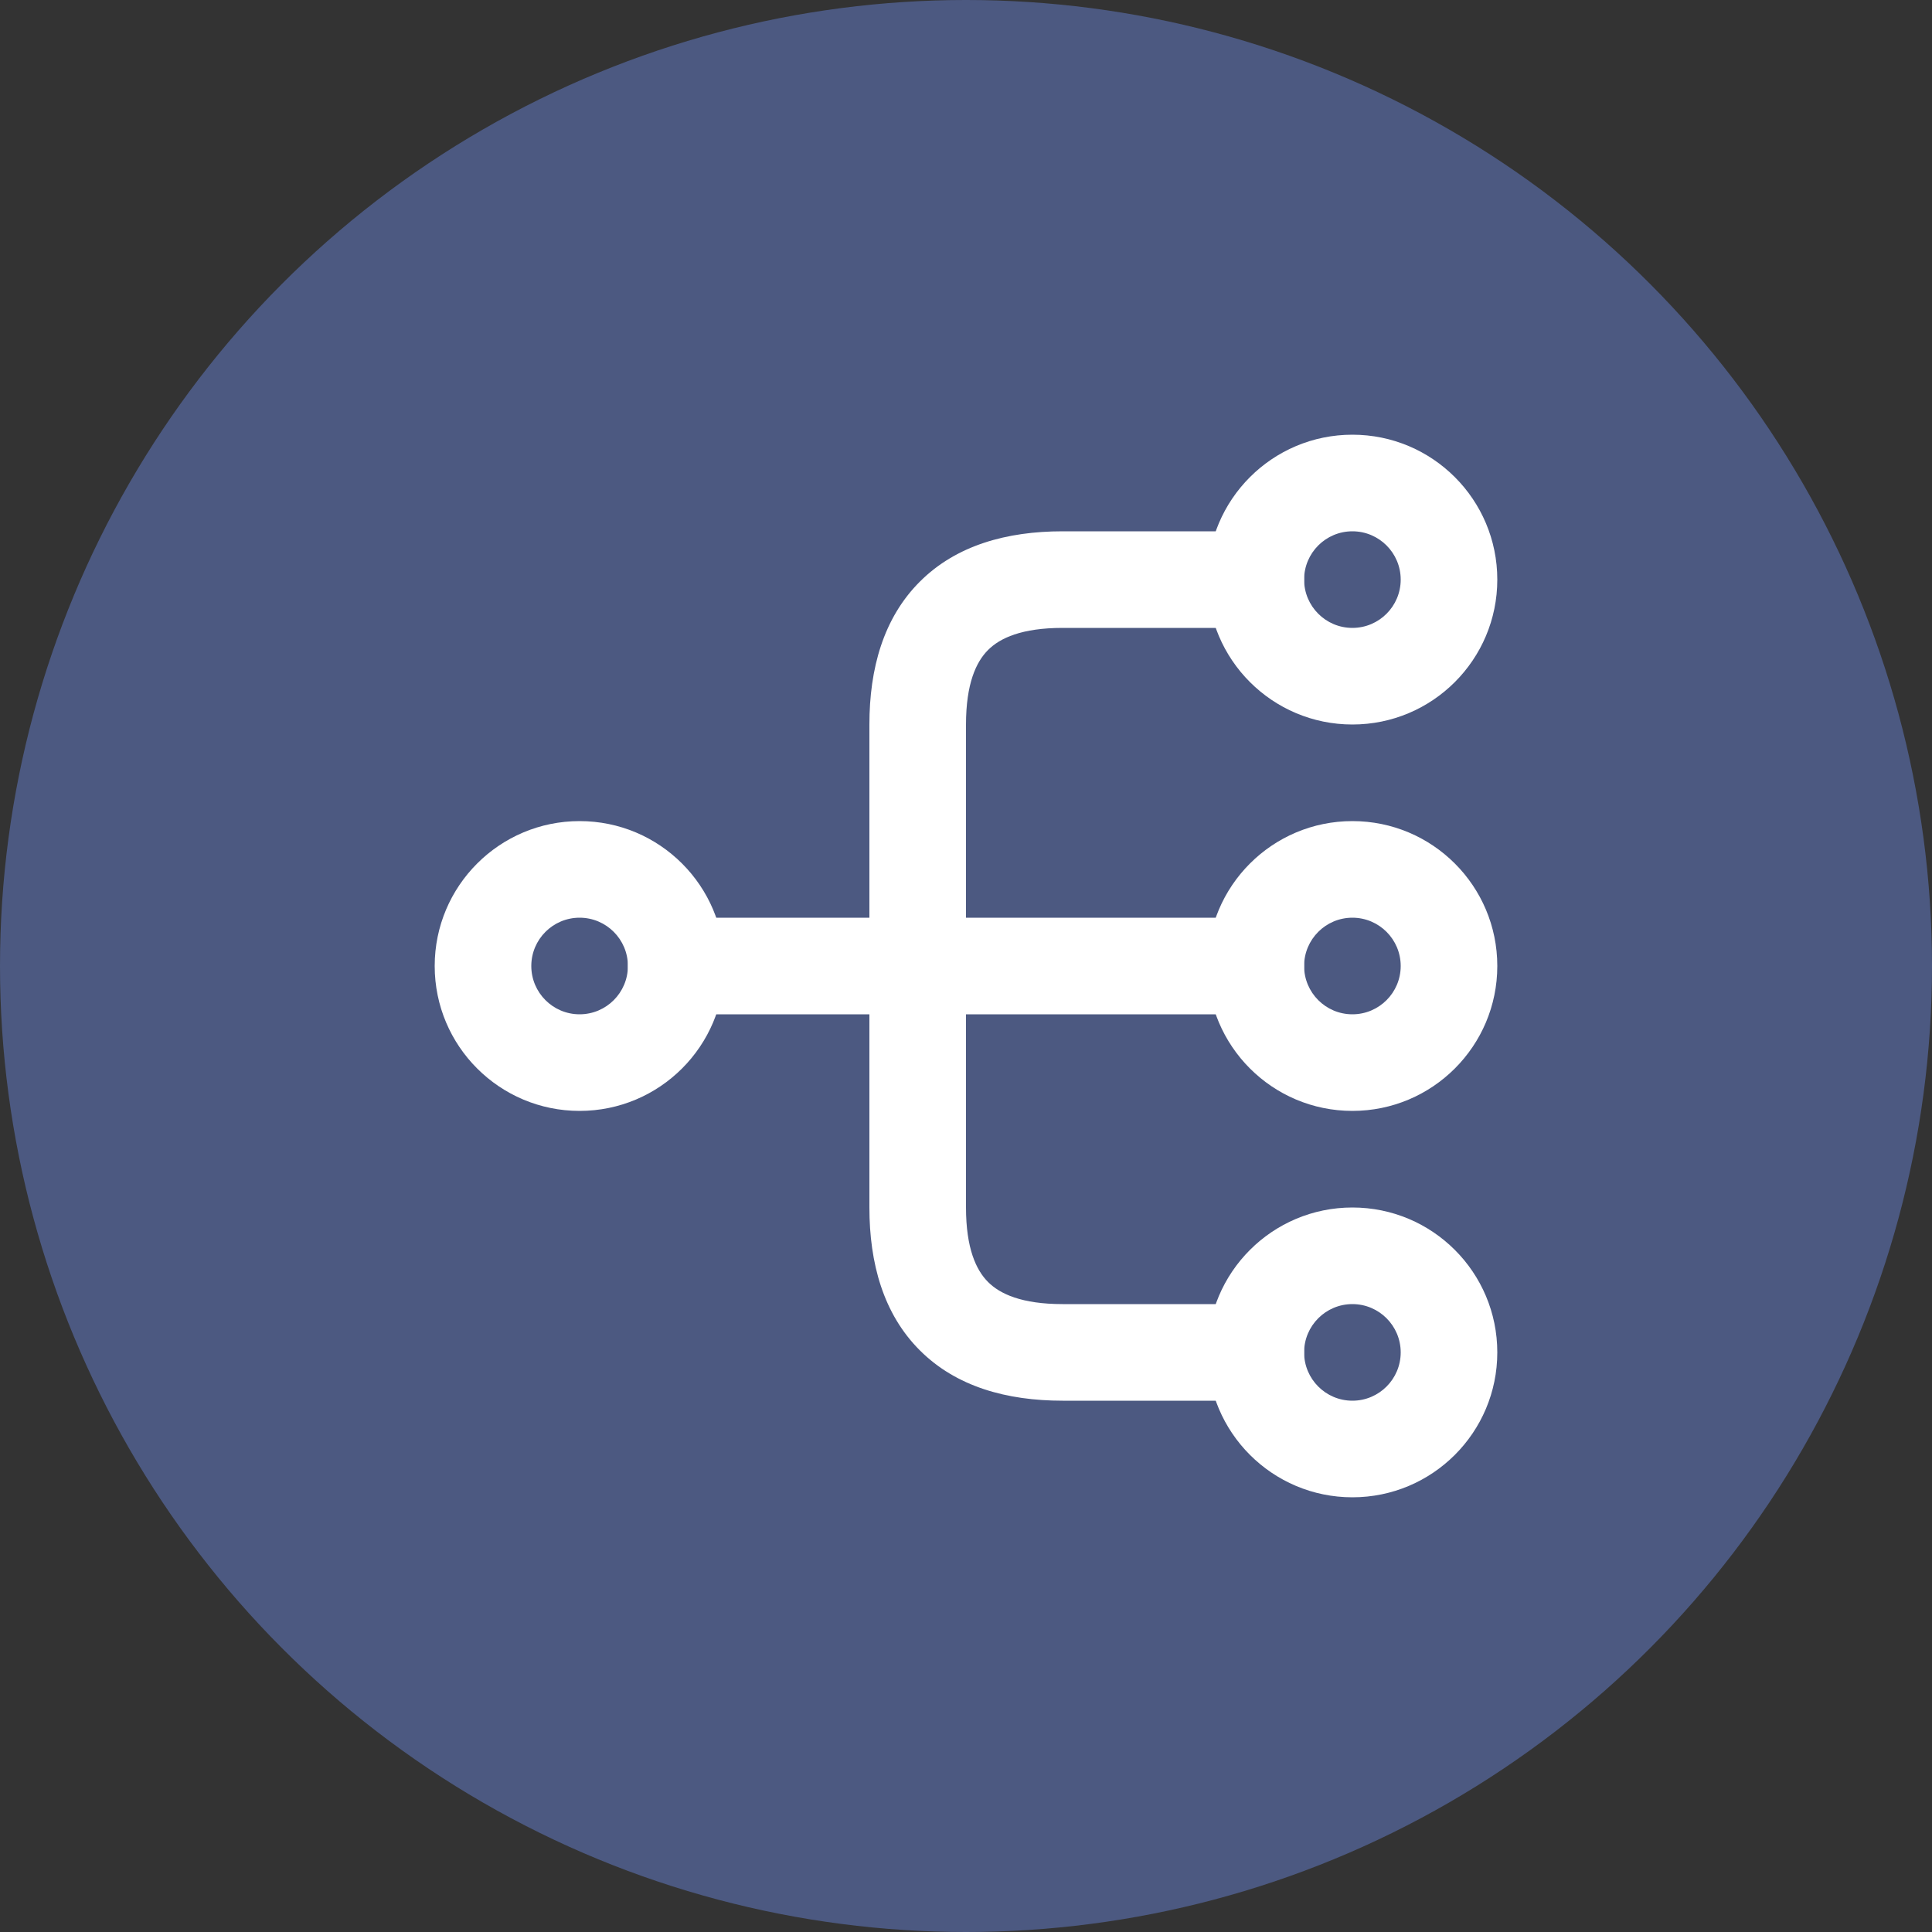
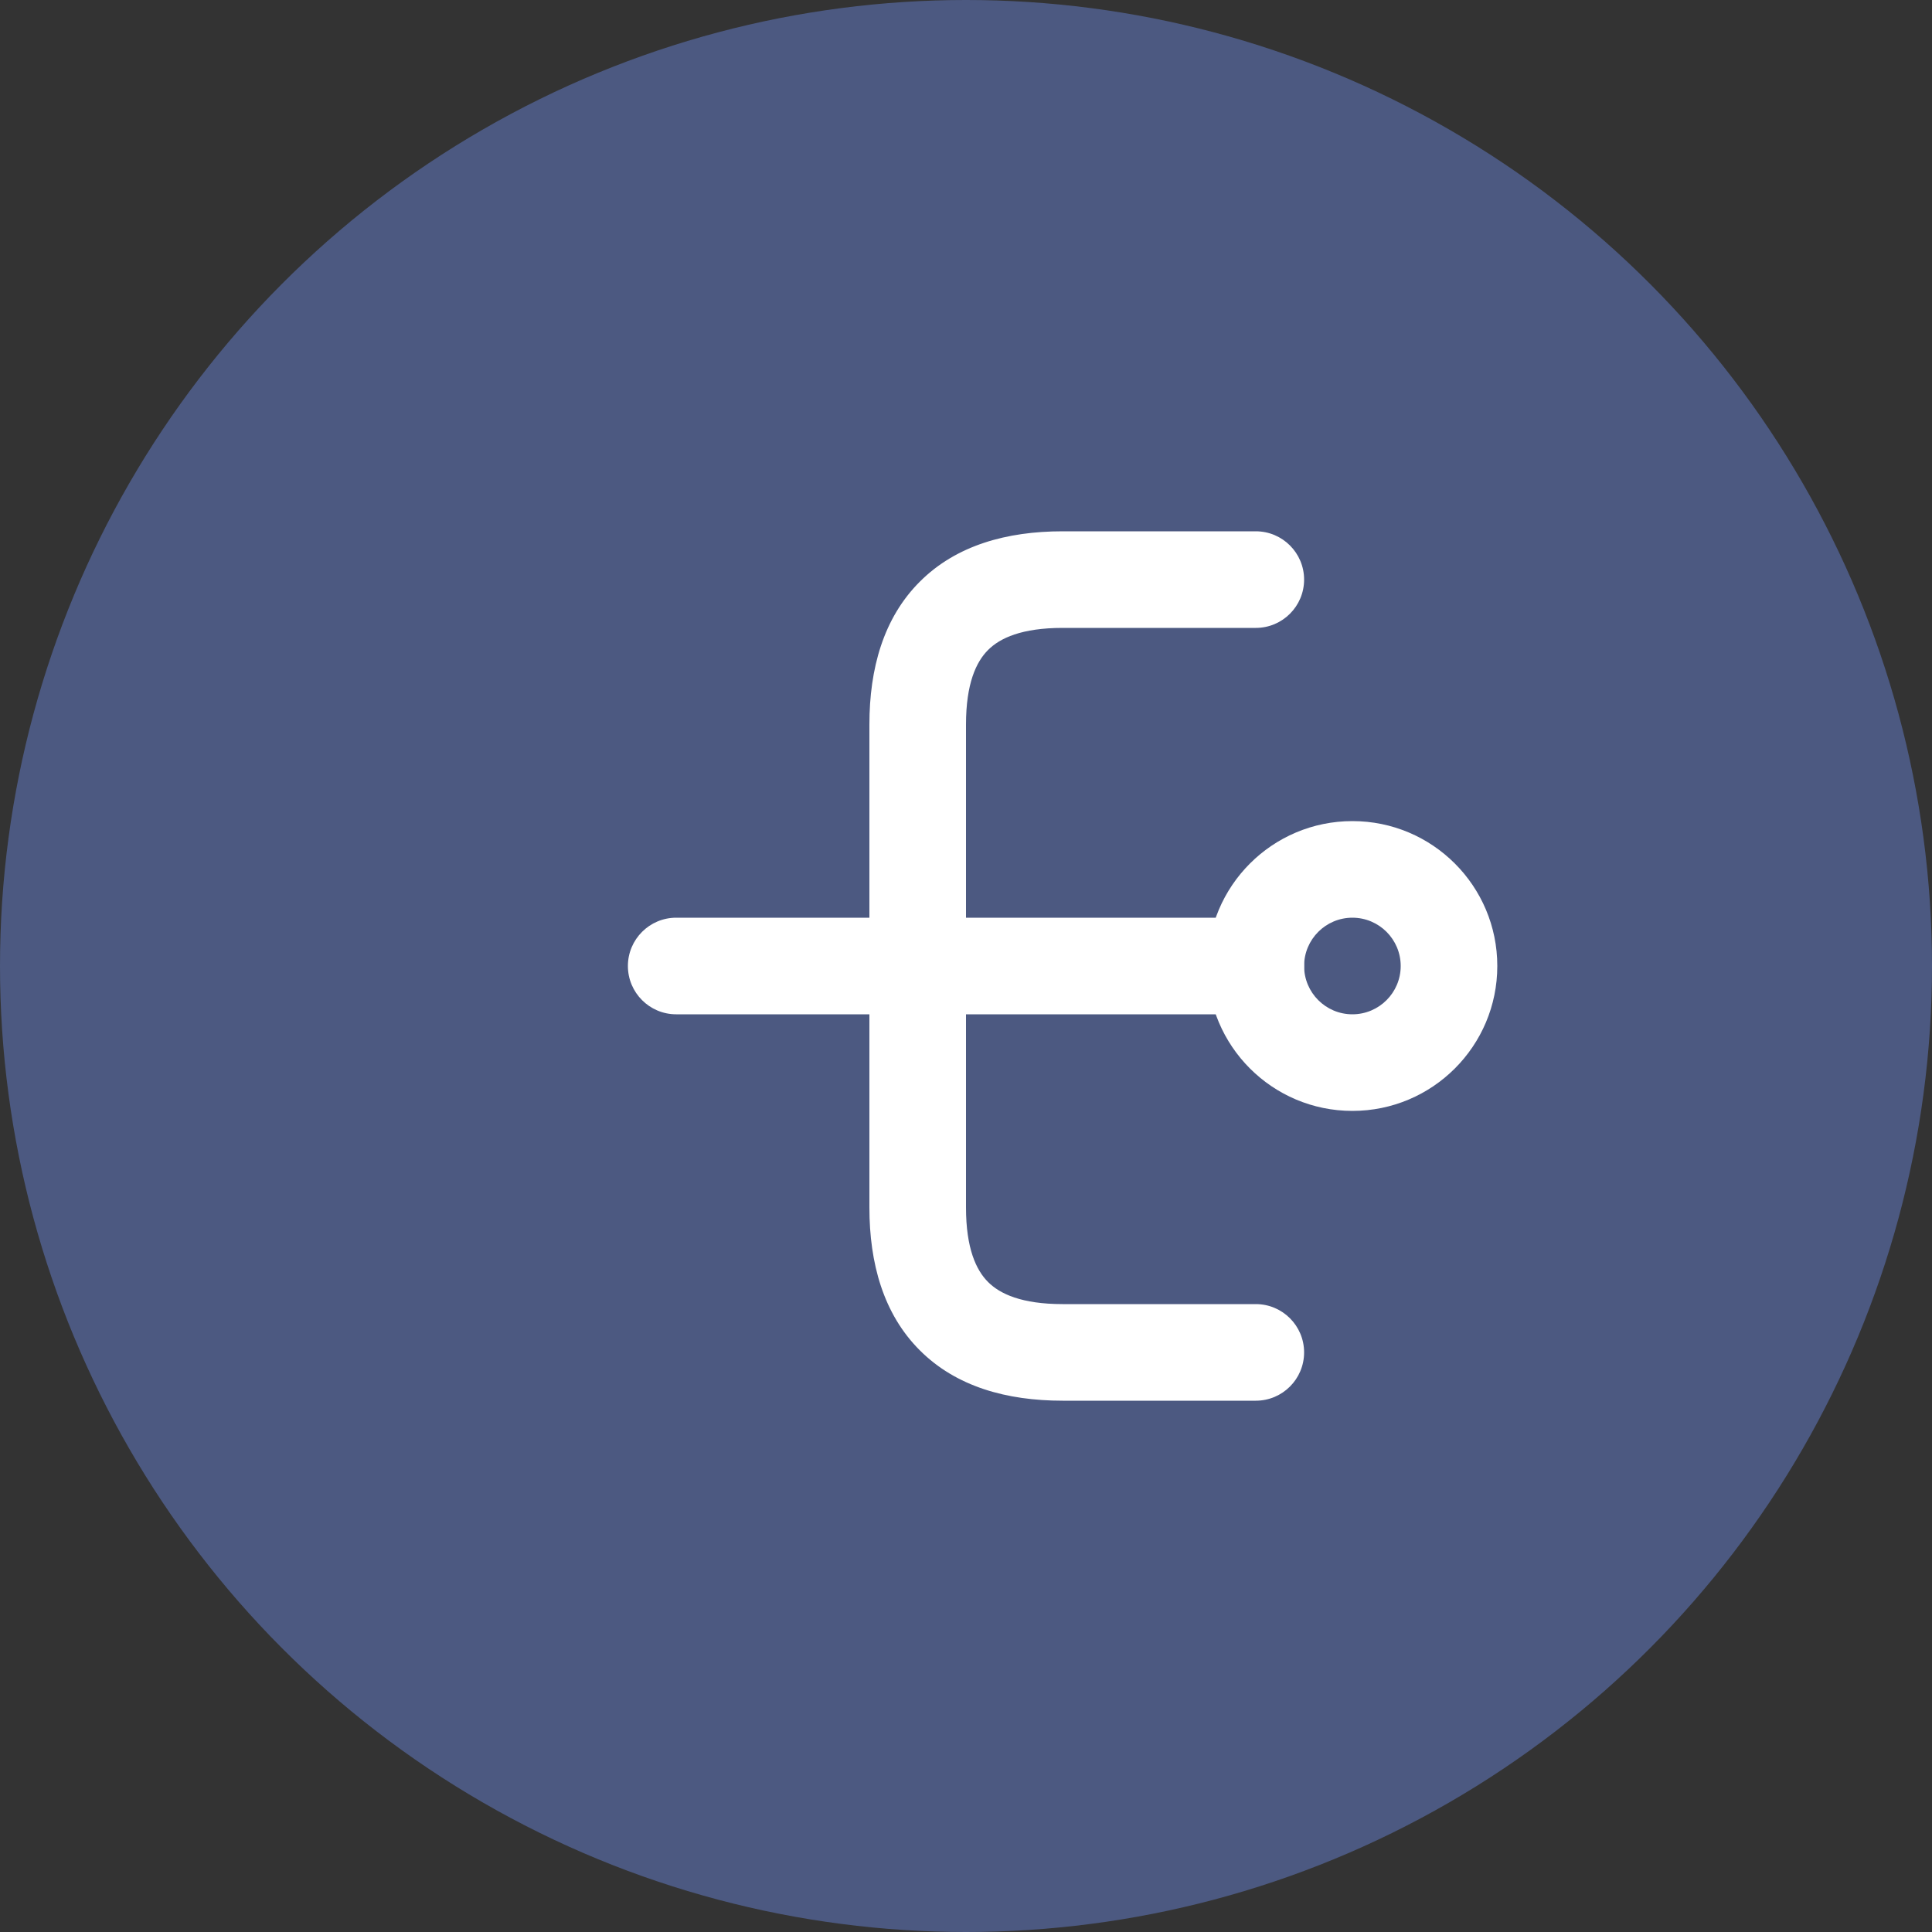
<svg xmlns="http://www.w3.org/2000/svg" width="35" height="35" viewBox="0 0 35 35" fill="none">
  <rect x="0" y="0" width="35" height="35" fill="#333333" stroke="none" />
  <circle cx="17.5" cy="17.5" r="17.5" fill="#4C5981" />
  <path d="M25.375 17.5C25.375 17.017 24.983 16.625 24.5 16.625C24.017 16.625 23.625 17.017 23.625 17.5C23.625 17.983 24.017 18.375 24.5 18.375C24.983 18.375 25.375 17.983 25.375 17.5ZM27.125 17.5C27.125 18.95 25.95 20.125 24.5 20.125C23.05 20.125 21.875 18.95 21.875 17.5C21.875 16.05 23.05 14.875 24.5 14.875C25.95 14.875 27.125 16.05 27.125 17.5Z" fill="white" />
-   <path d="M25.375 10.5C25.375 10.017 24.983 9.625 24.5 9.625C24.017 9.625 23.625 10.017 23.625 10.5C23.625 10.983 24.017 11.375 24.5 11.375C24.983 11.375 25.375 10.983 25.375 10.5ZM27.125 10.5C27.125 11.95 25.95 13.125 24.5 13.125C23.05 13.125 21.875 11.95 21.875 10.5C21.875 9.05 23.05 7.875 24.5 7.875C25.95 7.875 27.125 9.05 27.125 10.5Z" fill="white" />
-   <path d="M25.375 24.5C25.375 24.017 24.983 23.625 24.5 23.625C24.017 23.625 23.625 24.017 23.625 24.5C23.625 24.983 24.017 25.375 24.5 25.375C24.983 25.375 25.375 24.983 25.375 24.5ZM27.125 24.5C27.125 25.95 25.95 27.125 24.5 27.125C23.05 27.125 21.875 25.95 21.875 24.5C21.875 23.05 23.05 21.875 24.5 21.875C25.95 21.875 27.125 23.05 27.125 24.5Z" fill="white" />
-   <path d="M11.375 17.5C11.375 17.017 10.983 16.625 10.5 16.625C10.017 16.625 9.625 17.017 9.625 17.5C9.625 17.983 10.017 18.375 10.5 18.375C10.983 18.375 11.375 17.983 11.375 17.5ZM13.125 17.5C13.125 18.95 11.95 20.125 10.5 20.125C9.05 20.125 7.875 18.95 7.875 17.5C7.875 16.05 9.05 14.875 10.5 14.875C11.95 14.875 13.125 16.05 13.125 17.5Z" fill="white" />
  <path d="M22.75 16.625C23.233 16.625 23.625 17.017 23.625 17.5C23.625 17.983 23.233 18.375 22.75 18.375H12.25C11.767 18.375 11.375 17.983 11.375 17.5C11.375 17.017 11.767 16.625 12.25 16.625H22.75Z" fill="white" />
  <path d="M15.75 21.875V13.125C15.75 12.115 16.003 11.197 16.663 10.538C17.322 9.878 18.24 9.625 19.25 9.625H22.75C23.233 9.625 23.625 10.017 23.625 10.5C23.625 10.983 23.233 11.375 22.75 11.375H19.25C18.51 11.375 18.115 11.559 17.9 11.775C17.684 11.99 17.5 12.385 17.5 13.125V21.875C17.5 22.615 17.684 23.01 17.9 23.225C18.115 23.441 18.51 23.625 19.25 23.625H22.75C23.233 23.625 23.625 24.017 23.625 24.5C23.625 24.983 23.233 25.375 22.75 25.375H19.25C18.24 25.375 17.322 25.122 16.663 24.462C16.003 23.803 15.75 22.885 15.75 21.875Z" fill="white" />
</svg>